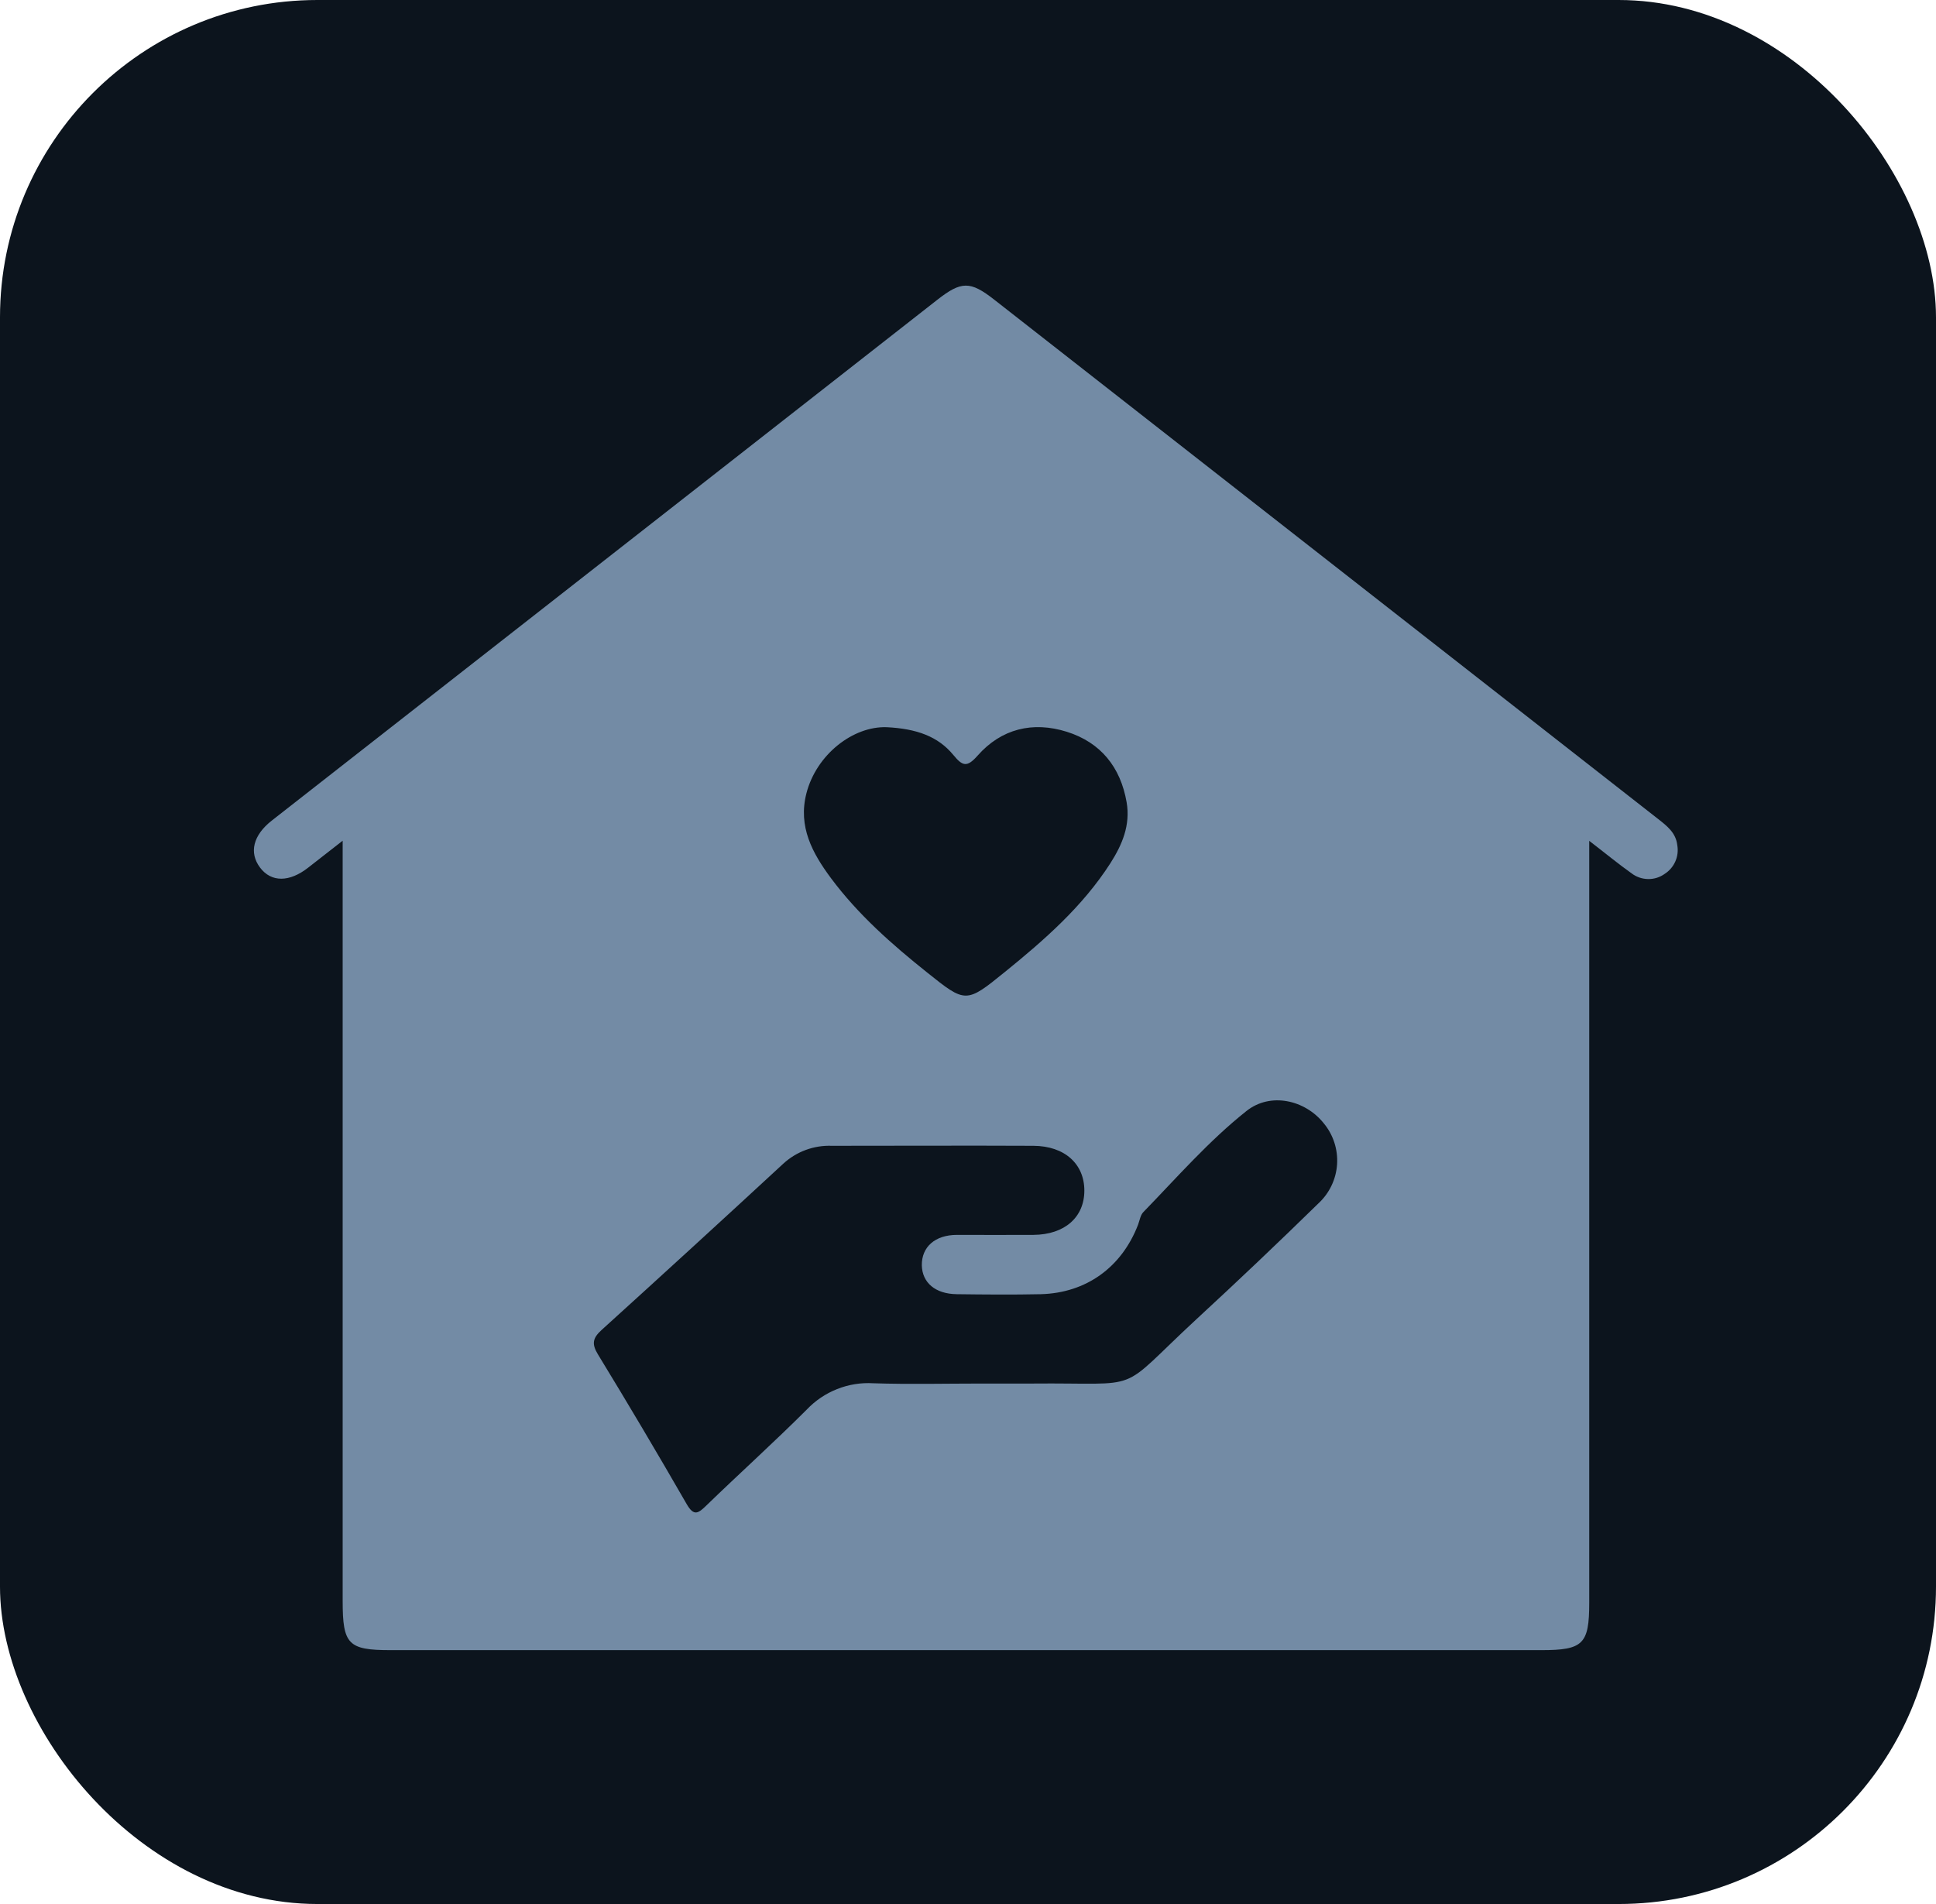
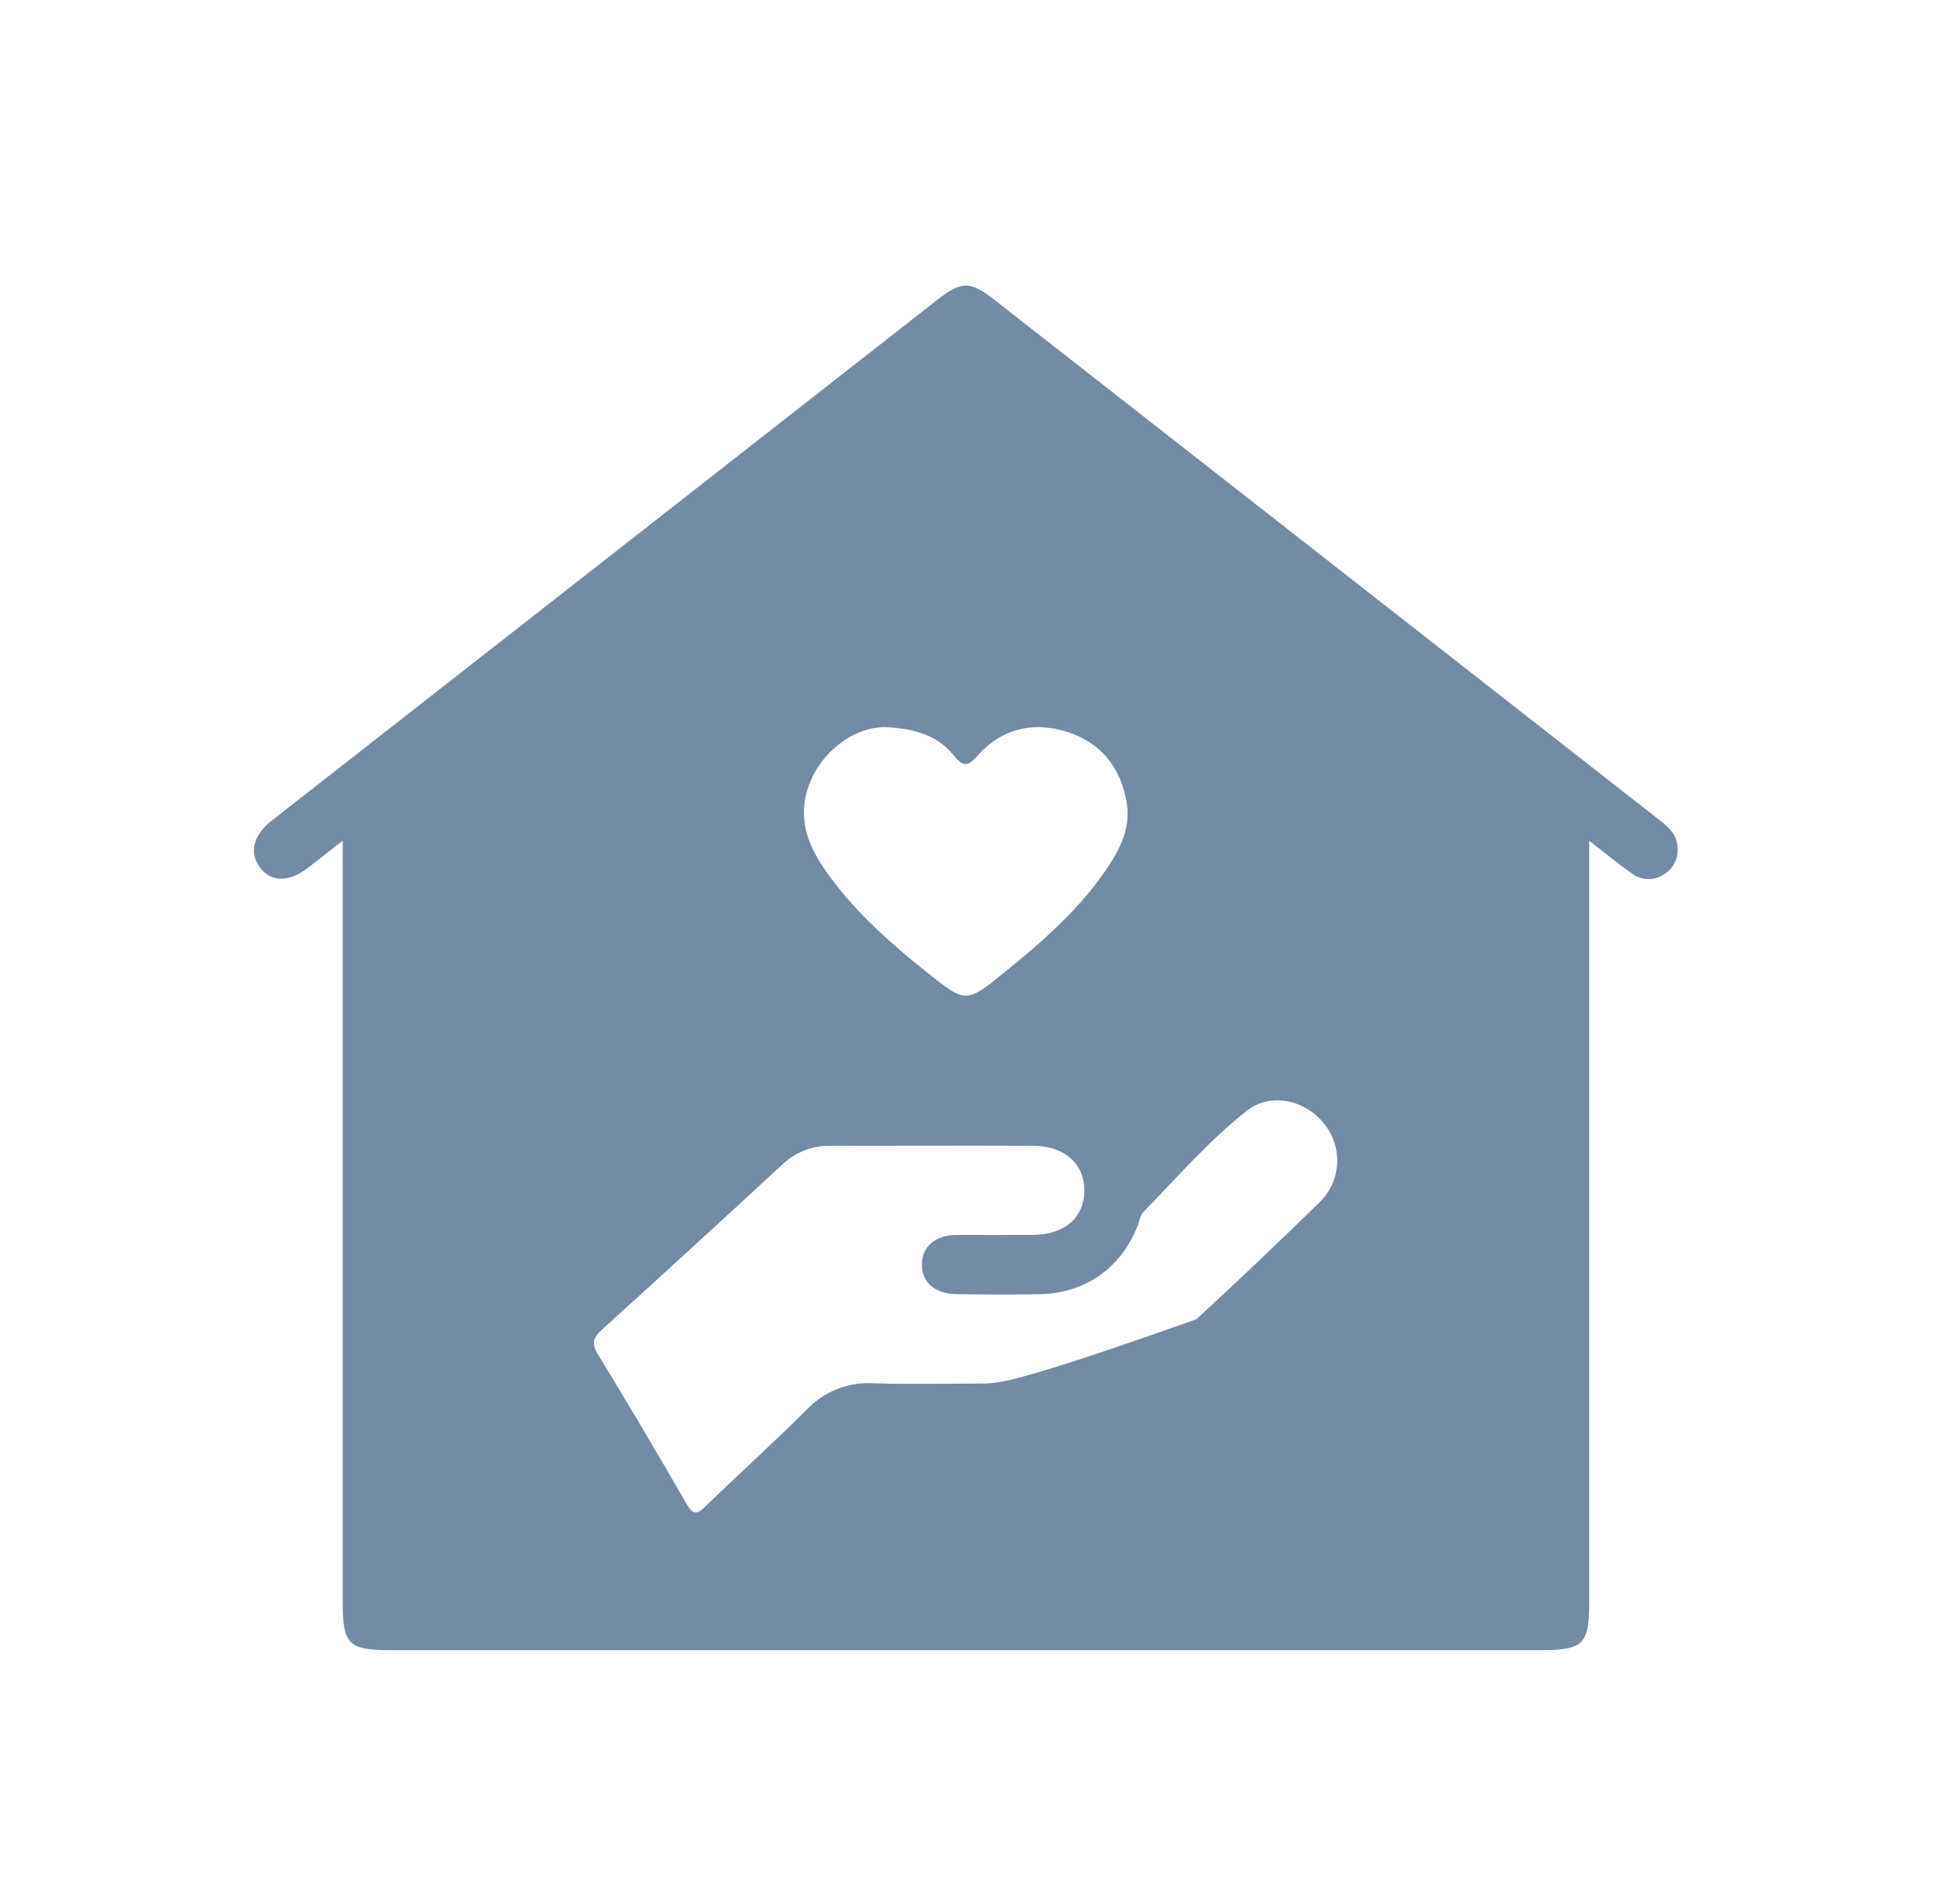
<svg xmlns="http://www.w3.org/2000/svg" width="61" height="60" viewBox="0 0 61 60" fill="none">
-   <rect width="61" height="60" rx="10" fill="#0C141D" />
  <g clip-path="url(#clip0_1449_444)">
-     <path d="M52.848 26.63C52.803 26.242 52.525 26.028 52.247 25.81C45.273 20.354 38.299 14.897 31.324 9.441C30.57 8.851 30.29 8.855 29.533 9.447C26.863 11.536 24.194 13.625 21.525 15.716C17.204 19.097 12.884 22.478 8.564 25.858C7.973 26.321 7.841 26.871 8.194 27.34C8.547 27.809 9.12 27.805 9.712 27.34L10.797 26.493V27.335C10.797 35.042 10.797 42.749 10.797 50.456C10.797 51.82 10.972 52 12.308 52H48.566C49.881 52 50.073 51.81 50.074 50.512V26.497C50.606 26.906 50.998 27.23 51.412 27.524C51.562 27.637 51.744 27.699 51.931 27.701C52.119 27.704 52.302 27.646 52.454 27.536C52.602 27.441 52.718 27.304 52.788 27.143C52.859 26.982 52.879 26.803 52.848 26.63ZM25.409 24.999C25.723 23.776 26.881 22.878 27.939 22.916C28.884 22.963 29.559 23.208 30.038 23.791C30.33 24.145 30.467 24.191 30.803 23.811C31.552 22.962 32.542 22.725 33.61 23.059C34.678 23.394 35.306 24.17 35.498 25.281C35.622 26.002 35.358 26.619 34.989 27.198C34.111 28.568 32.903 29.624 31.656 30.634C30.44 31.622 30.422 31.615 29.213 30.646C28.102 29.76 27.038 28.822 26.184 27.675C25.6 26.888 25.139 26.053 25.409 24.999ZM41.544 37.919C40.282 39.153 39 40.371 37.698 41.571C35.119 43.96 36.14 43.564 32.514 43.599C31.979 43.599 31.445 43.599 30.909 43.599C29.779 43.599 28.647 43.627 27.517 43.59C27.128 43.566 26.738 43.629 26.376 43.773C26.014 43.916 25.687 44.137 25.419 44.42C24.387 45.451 23.302 46.428 22.254 47.444C22 47.691 21.863 47.79 21.637 47.399C20.725 45.814 19.793 44.241 18.84 42.68C18.636 42.347 18.677 42.164 18.955 41.911C20.874 40.172 22.784 38.423 24.687 36.664C25.102 36.286 25.648 36.086 26.209 36.107C28.327 36.107 30.444 36.097 32.562 36.107C33.549 36.113 34.166 36.681 34.166 37.518C34.166 38.355 33.549 38.907 32.562 38.914C31.761 38.92 30.957 38.914 30.156 38.914C29.461 38.914 29.038 39.294 29.045 39.874C29.058 40.421 29.47 40.774 30.144 40.783C31.028 40.794 31.913 40.802 32.796 40.783C34.228 40.744 35.343 39.934 35.859 38.592C35.909 38.457 35.932 38.293 36.023 38.198C37.082 37.107 38.087 35.952 39.278 35.007C40.028 34.414 41.117 34.657 41.708 35.396C42.009 35.758 42.159 36.221 42.129 36.69C42.098 37.16 41.889 37.599 41.544 37.919Z" fill="#738BA5" />
+     <path d="M52.848 26.63C52.803 26.242 52.525 26.028 52.247 25.81C45.273 20.354 38.299 14.897 31.324 9.441C30.57 8.851 30.29 8.855 29.533 9.447C26.863 11.536 24.194 13.625 21.525 15.716C17.204 19.097 12.884 22.478 8.564 25.858C7.973 26.321 7.841 26.871 8.194 27.34C8.547 27.809 9.12 27.805 9.712 27.34L10.797 26.493V27.335C10.797 35.042 10.797 42.749 10.797 50.456C10.797 51.82 10.972 52 12.308 52H48.566C49.881 52 50.073 51.81 50.074 50.512V26.497C50.606 26.906 50.998 27.23 51.412 27.524C51.562 27.637 51.744 27.699 51.931 27.701C52.119 27.704 52.302 27.646 52.454 27.536C52.602 27.441 52.718 27.304 52.788 27.143C52.859 26.982 52.879 26.803 52.848 26.63ZM25.409 24.999C25.723 23.776 26.881 22.878 27.939 22.916C28.884 22.963 29.559 23.208 30.038 23.791C30.33 24.145 30.467 24.191 30.803 23.811C31.552 22.962 32.542 22.725 33.61 23.059C34.678 23.394 35.306 24.17 35.498 25.281C35.622 26.002 35.358 26.619 34.989 27.198C34.111 28.568 32.903 29.624 31.656 30.634C30.44 31.622 30.422 31.615 29.213 30.646C28.102 29.76 27.038 28.822 26.184 27.675C25.6 26.888 25.139 26.053 25.409 24.999ZM41.544 37.919C40.282 39.153 39 40.371 37.698 41.571C31.979 43.599 31.445 43.599 30.909 43.599C29.779 43.599 28.647 43.627 27.517 43.59C27.128 43.566 26.738 43.629 26.376 43.773C26.014 43.916 25.687 44.137 25.419 44.42C24.387 45.451 23.302 46.428 22.254 47.444C22 47.691 21.863 47.79 21.637 47.399C20.725 45.814 19.793 44.241 18.84 42.68C18.636 42.347 18.677 42.164 18.955 41.911C20.874 40.172 22.784 38.423 24.687 36.664C25.102 36.286 25.648 36.086 26.209 36.107C28.327 36.107 30.444 36.097 32.562 36.107C33.549 36.113 34.166 36.681 34.166 37.518C34.166 38.355 33.549 38.907 32.562 38.914C31.761 38.92 30.957 38.914 30.156 38.914C29.461 38.914 29.038 39.294 29.045 39.874C29.058 40.421 29.47 40.774 30.144 40.783C31.028 40.794 31.913 40.802 32.796 40.783C34.228 40.744 35.343 39.934 35.859 38.592C35.909 38.457 35.932 38.293 36.023 38.198C37.082 37.107 38.087 35.952 39.278 35.007C40.028 34.414 41.117 34.657 41.708 35.396C42.009 35.758 42.159 36.221 42.129 36.69C42.098 37.16 41.889 37.599 41.544 37.919Z" fill="#738BA5" />
  </g>
  <defs>
    <clipPath id="clip0_1449_444">
      <rect width="44.858" height="43" fill="white" transform="translate(8 9)" />
    </clipPath>
  </defs>
</svg>